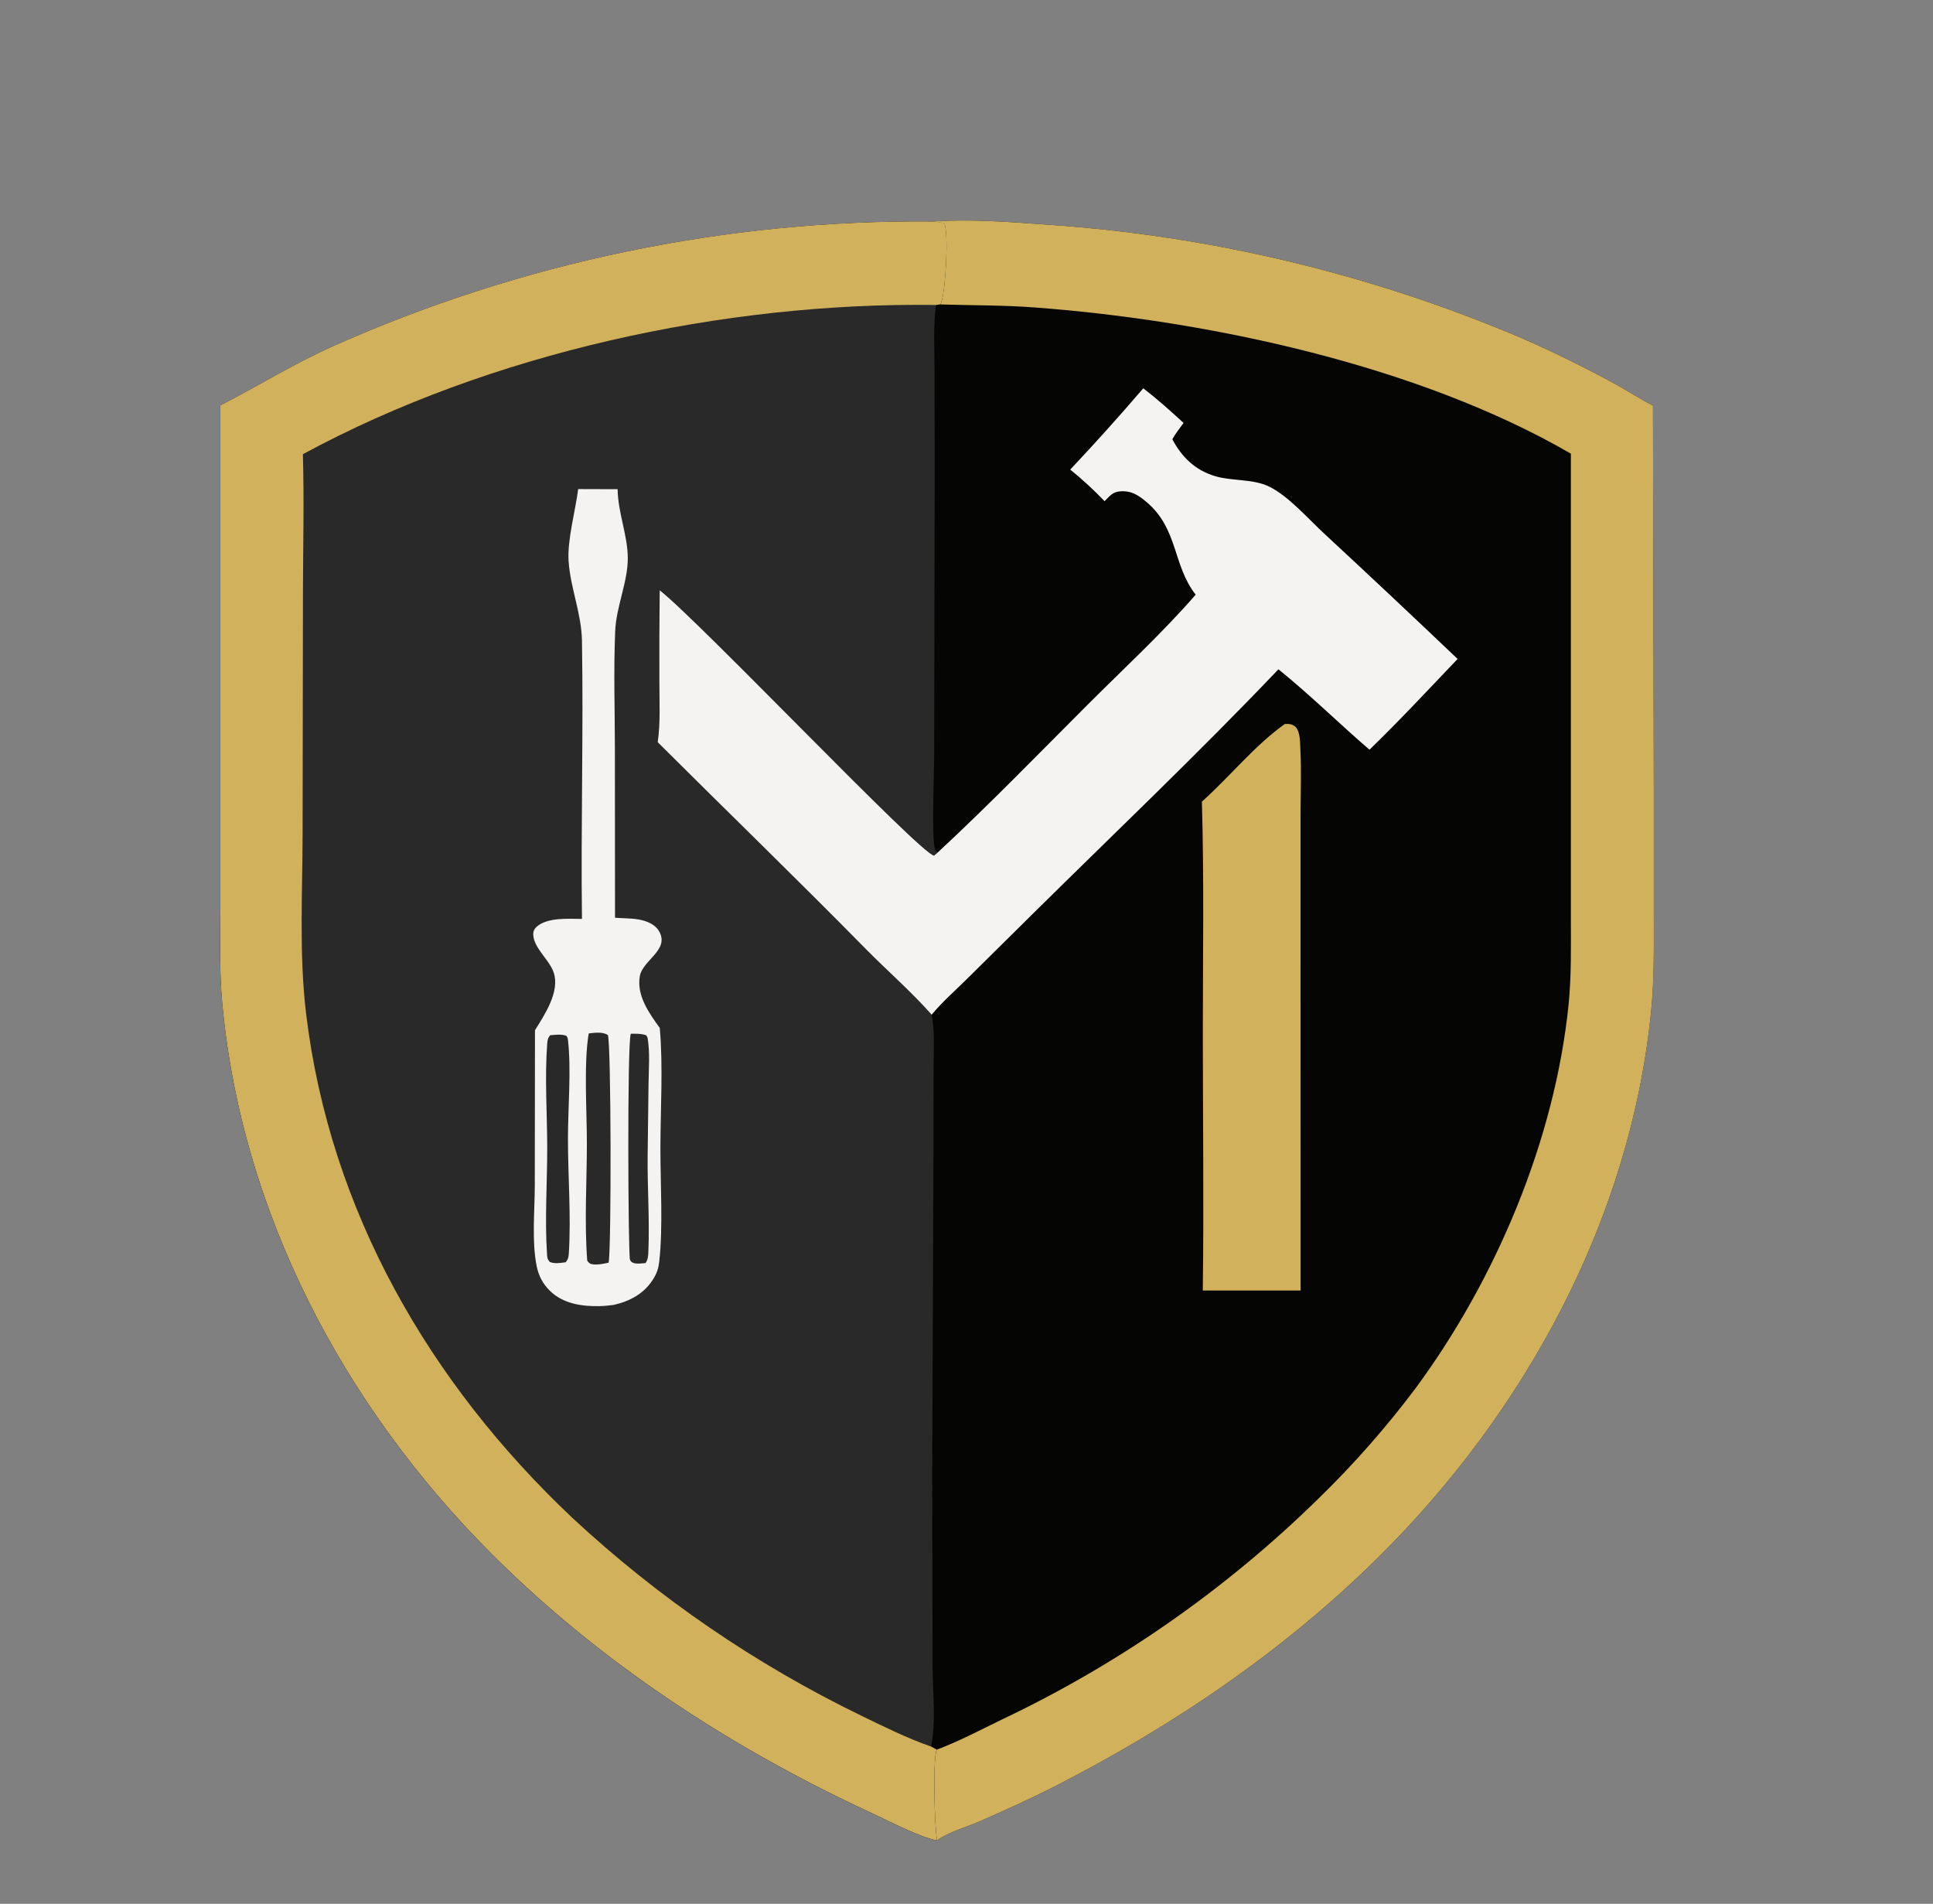
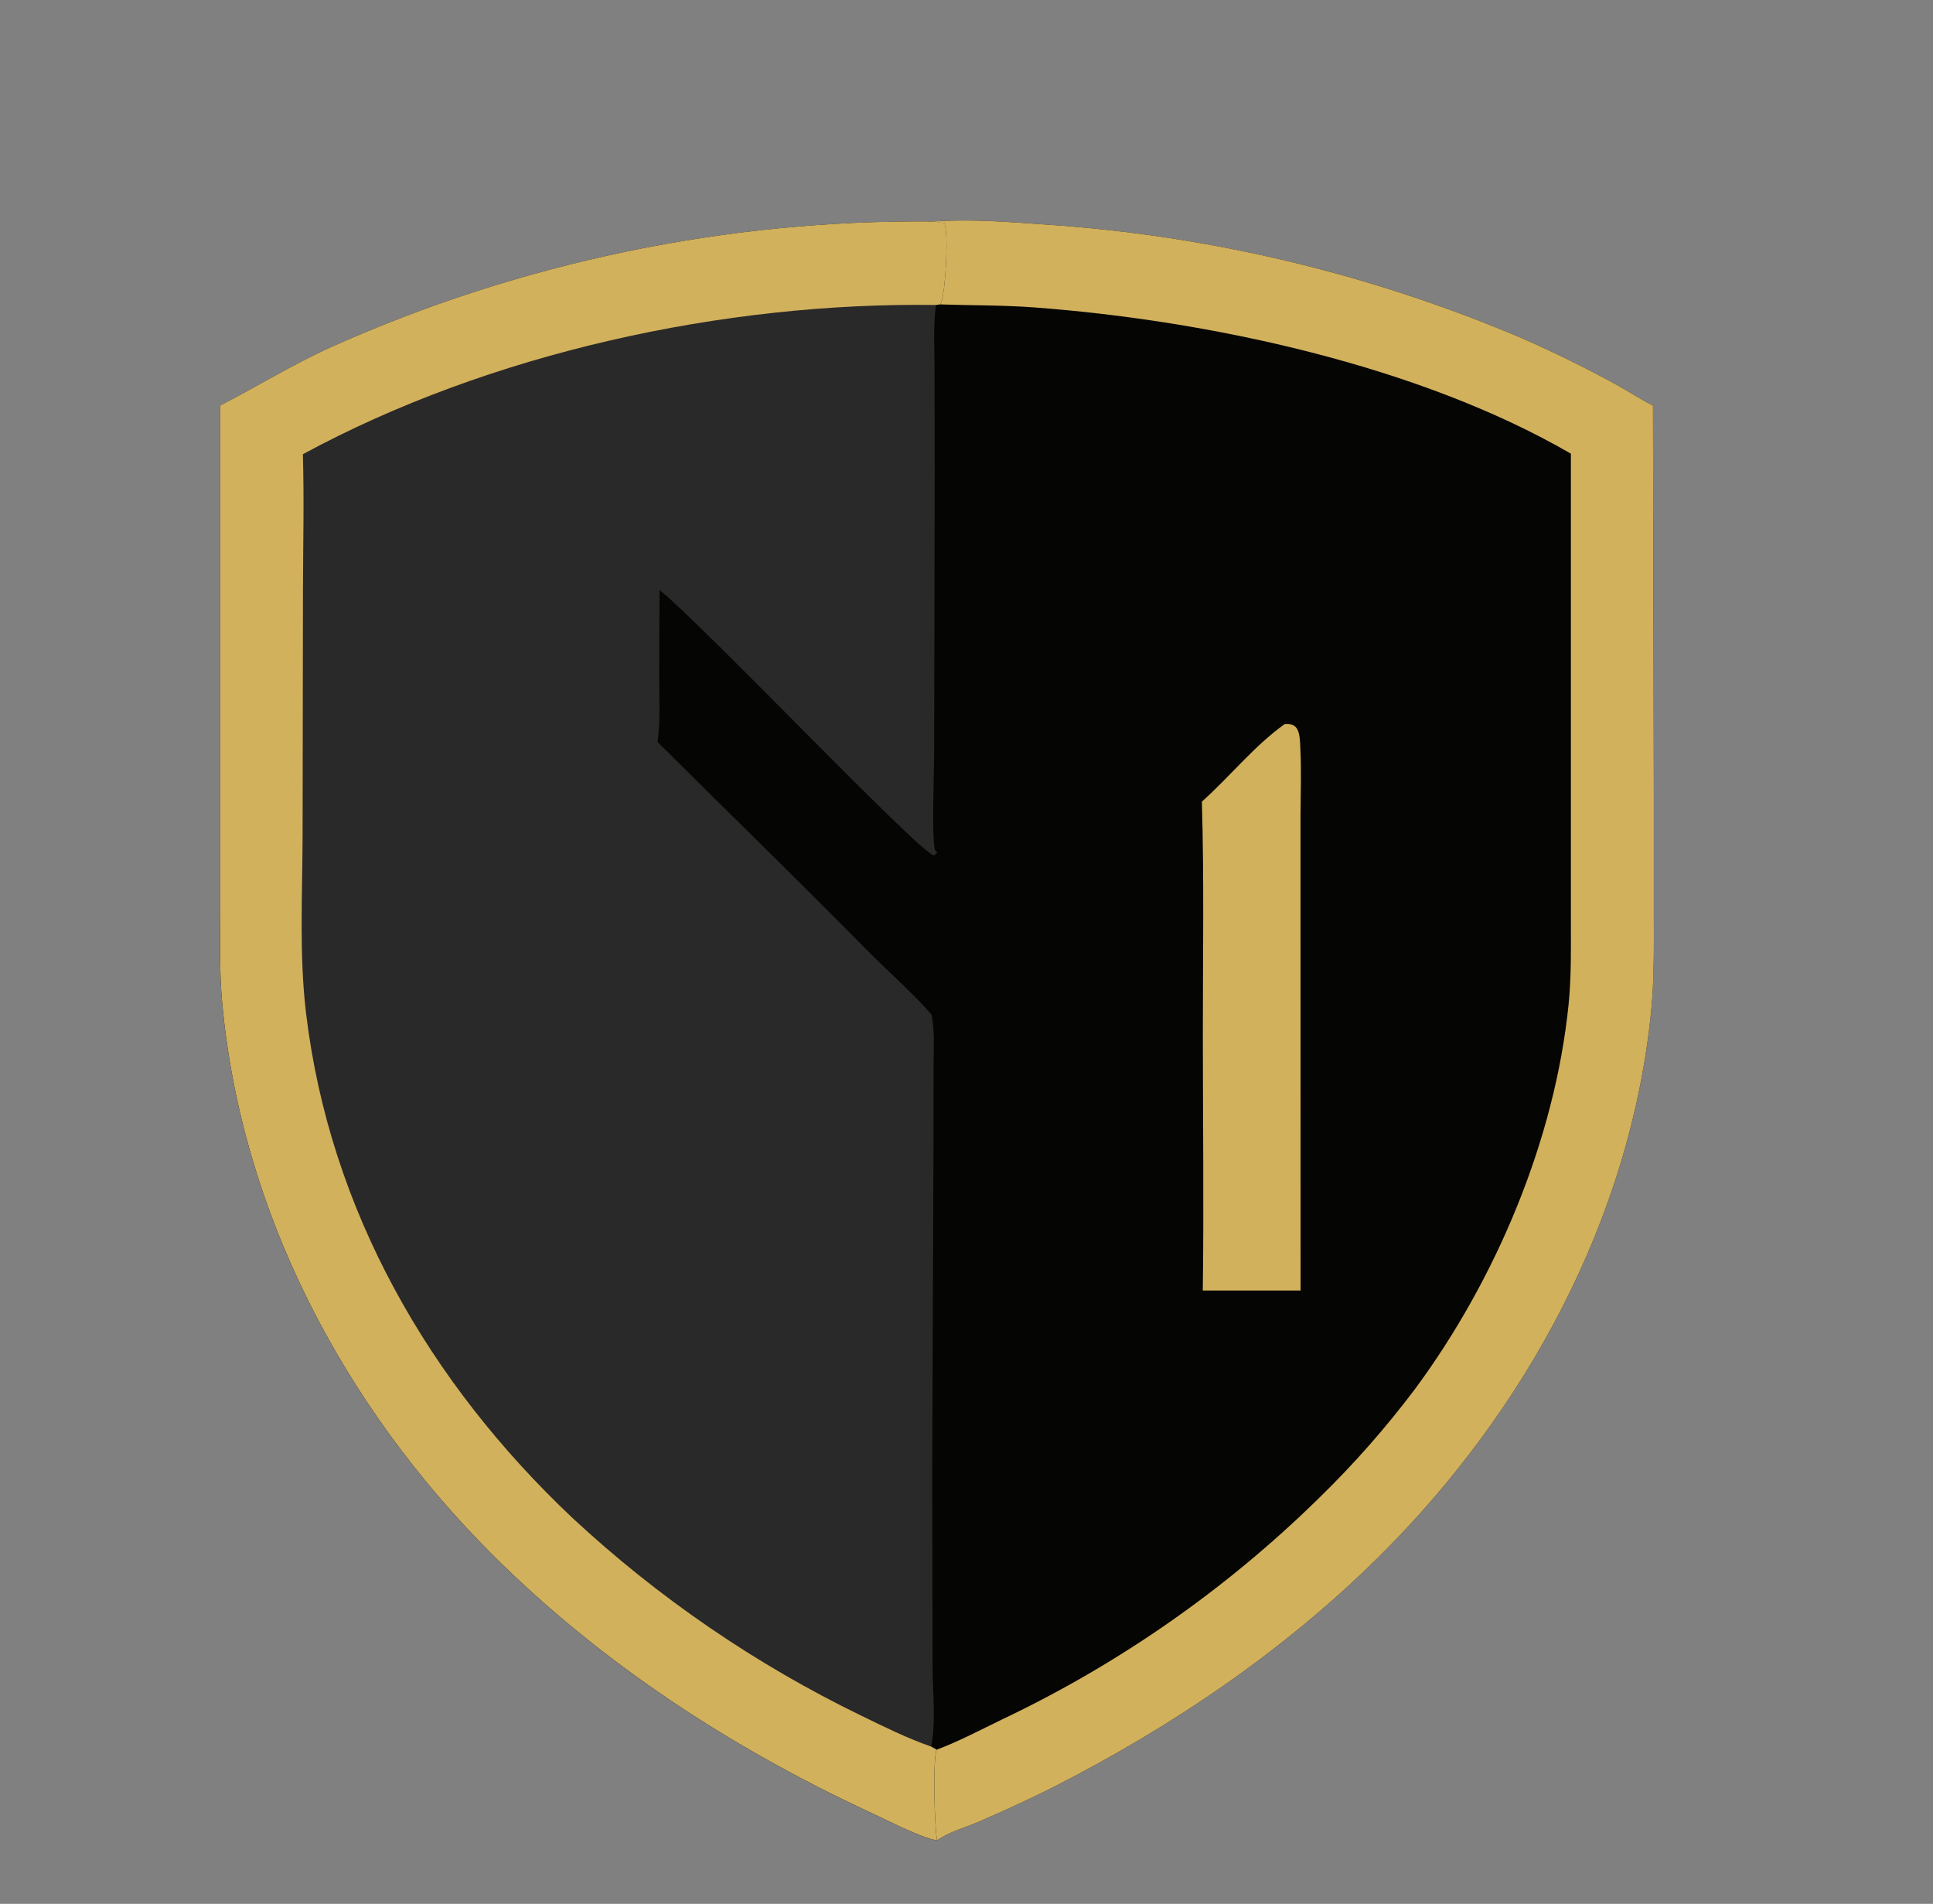
<svg xmlns="http://www.w3.org/2000/svg" id="Vrstva_1" version="1.1" viewBox="0 0 327 322">
  <rect x="0" y="0" width="327" height="322" fill="#808080" stroke="none" />
  <defs>
    <style>
      .st0 {
        fill: #d2b15d;
      }

      .st1 {
        fill: #f4f3f2;
      }

      .st2 {
        fill: #050504;
      }

      .st3 {
        fill: #2a2929;
      }
    </style>
  </defs>
  <path class="st2" d="M157.96,37.46c6.18-.44,12.73.08,18.92.52,27.74,1.84,54.97,8.34,80.55,19.21,5.34,2.34,10.58,4.91,15.7,7.7,2.18,1.19,4.29,2.6,6.5,3.71l.14,64.83v20.75c0,5.61.1,11.23-.45,16.82-3.48,35.12-21.23,67.68-46.05,92.29-16.03,15.89-34.86,28.66-54.93,38.89-4.14,2.11-8.4,4.02-12.66,5.89-2.09.92-5.4,1.84-7.15,3.2-2.62-.37-8.6-3.48-11.31-4.73-23.54-10.91-45.68-25.35-64.06-43.74-25.02-25.04-42.35-57.77-45.57-93.34-.47-5.17-.32-10.41-.31-15.6v-21.89s0-63.37,0-63.37c6.33-3.26,12.3-6.96,18.82-9.91,32.04-14.31,66.79-21.55,101.88-21.21Z" />
  <path class="st3" d="M37.26,68.58c6.33-3.26,12.3-6.96,18.82-9.91,32.04-14.31,66.79-21.55,101.88-21.21l1.77.26c.81,1.67.2,11.48-.47,13.3-.06.15-.11.3-.17.45l-.76.11c-.46,3.48-.25,7.15-.24,10.65l.03,17.43-.09,47.73c0,3.27-.46,13.99.14,16.39l.38.43-.56.48c-2.33-.3-39.44-39.38-46.41-44.89-.05,5.16-.07,10.31-.06,15.47,0,3.37.19,6.9-.28,10.23,11.7,11.66,23.57,23.15,35.16,34.93,3.68,3.74,7.73,7.24,11.19,11.16.59,2.89.33,6.13.34,9.08l-.02,14.6-.21,53.98.06,32.44c0,4.33.62,9.49-.24,13.71l.92.51c-.69,1.56-.37,13.33.07,15.34-2.62-.37-8.6-3.48-11.31-4.73-23.54-10.91-45.68-25.35-64.06-43.74-25.02-25.04-42.35-57.77-45.57-93.34-.47-5.17-.32-10.41-.31-15.6v-21.89s0-63.37,0-63.37Z" />
  <path class="st0" d="M37.26,68.58c6.33-3.26,12.3-6.96,18.82-9.91,32.04-14.31,66.79-21.55,101.88-21.21l1.77.26c.81,1.67.2,11.48-.47,13.3-.06.15-.11.3-.17.45l-.76.11c-35.91-.5-75.46,8.11-107.09,25.24.22,7.71.03,15.46.01,23.18l-.06,41.02c-.02,10.01-.61,20.45.59,30.4,4.01,33.33,20.85,62.45,45,85.26,14.56,13.54,31.05,24.83,48.94,33.51,3.85,1.87,7.76,3.81,11.81,5.22l.92.51c-.69,1.56-.37,13.33.07,15.34-2.62-.37-8.6-3.48-11.31-4.73-23.54-10.91-45.68-25.35-64.06-43.74-25.02-25.04-42.35-57.77-45.57-93.34-.47-5.17-.32-10.41-.31-15.6v-21.89s0-63.37,0-63.37Z" />
-   <path class="st1" d="M97.82,82.72l6.66.02c.05,3.97,1.72,7.83,1.72,11.68,0,4.08-1.96,8.15-2.13,12.33-.28,6.6-.06,13.28-.05,19.89l.02,28.58c1.33.11,2.7.07,4.01.3,1.22.21,2.67.75,3.36,1.85,2.05,3.24-2.68,4.97-3.17,7.72-.58,3.29,1.57,6.27,3.37,8.77.58,6.31.12,13.88.11,20.35,0,5.96.45,13.33-.19,19.11-.12,1.13-.39,1.99-.99,2.96-1.53,2.49-3.92,3.78-6.7,4.42-.8.11-1.6.19-2.41.21-3.01.06-6.18-.4-8.41-2.6-1.2-1.19-1.89-2.5-2.23-4.15-.85-4.22-.33-9.35-.32-13.65l.03-26.27c1.65-2.63,4.26-6.55,3.16-9.77-.43-1.27-1.51-2.46-2.26-3.56-.59-.86-1.15-1.77-1.19-2.85-.02-.52.18-.95.56-1.3,1.84-1.65,5.4-1.34,7.68-1.34-.2-15.68.26-31.37,0-47.04-.08-4.63-1.95-8.91-2.26-13.44-.25-3.57,1.15-8.55,1.62-12.21Z" />
-   <path class="st3" d="M99.59,174.79c1.06-.12,2.29-.32,3.24.26.56,1.38.61,36.15.13,38.5-.72.18-1.73.37-2.47.31-.61-.05-.8-.16-1.15-.63-.5-6.53-.06-13.34-.06-19.9,0-5.34-.54-13.53.31-18.54Z" />
  <path class="st3" d="M93.1,175.09c.93-.07,1.82-.22,2.71.1.14.2.23.37.26.61.6,5.01,0,11.7.01,16.87,0,6.35.54,12.93.15,19.25-.04.71-.1,1.01-.53,1.57-.91.11-1.84.31-2.71-.06-.44-.55-.42-.76-.46-1.44-.38-5.82.04-11.89.04-17.74,0-5.83-.44-11.97,0-17.76.05-.59.11-.95.52-1.41Z" />
  <path class="st3" d="M106.71,174.84c.9-.01,1.72-.04,2.59.25.14.18.23.33.27.56.4,2.45.17,5.21.14,7.69l-.15,12.2c-.05,5.3.34,10.67.13,15.96-.03.78-.02,1.48-.49,2.13-.59.04-1.39.17-1.96,0-.33-.1-.54-.25-.67-.58-.3-.75-.49-36.49.14-38.21Z" />
  <path class="st0" d="M157.96,37.46c6.18-.44,12.73.08,18.92.52,27.74,1.84,54.97,8.34,80.55,19.21,5.34,2.34,10.58,4.91,15.7,7.7,2.18,1.19,4.29,2.6,6.5,3.71l.14,64.83v20.75c0,5.61.1,11.23-.45,16.82-3.48,35.12-21.23,67.68-46.05,92.29-16.03,15.89-34.86,28.66-54.93,38.89-4.14,2.11-8.4,4.02-12.66,5.89-2.09.92-5.4,1.84-7.15,3.2-.44-2.01-.76-13.77-.07-15.34,3.8-1.43,7.47-3.38,11.13-5.15,19.76-9.39,37.81-21.99,53.43-37.3,5.96-5.79,11.46-12.04,16.45-18.68,13.61-18.45,23.55-42,25.88-64.87.49-4.84.39-9.73.39-14.58v-18.81s0-59.81,0-59.81c-25.75-14.93-61.27-22.53-90.71-24.73-5.31-.4-10.62-.34-15.94-.51.06-.15.12-.3.17-.45.67-1.82,1.28-11.64.47-13.3l-1.77-.26Z" />
-   <path class="st1" d="M193.39,65.66c2.39,1.84,4.61,3.83,6.83,5.87-.65.9-1.36,1.79-1.9,2.76,1.6,3.03,3.86,5.22,7.19,6.23,2.93.88,6.44.44,9.17,1.77,3.32,1.61,6.69,5.54,9.43,8.05,7.54,6.99,15.03,14.02,22.47,21.11-4.94,5.17-9.77,10.38-14.91,15.35-5.18-4.46-10.09-9.32-15.4-13.6-13.48,14.16-27.66,27.63-41.57,41.37l-11.2,11.08c-1.95,1.93-4.15,3.85-5.89,5.97-3.46-3.92-7.51-7.42-11.19-11.16-11.59-11.78-23.46-23.27-35.16-34.93.48-3.34.28-6.86.28-10.23-.02-5.16,0-10.31.06-15.47,6.97,5.51,44.08,44.6,46.41,44.89l.56-.48c8.7-8.06,17.01-16.64,25.4-25.03,6.11-6.11,12.63-12.11,18.3-18.63-3.9-4.98-2.93-11.04-8.22-15.59-.96-.83-2.08-1.67-3.37-1.85-.87-.12-1.92-.09-2.63.48-.42.34-.81.75-1.19,1.15-1.82-1.9-3.76-3.69-5.81-5.35,4.22-4.48,8.34-9.06,12.35-13.74Z" />
  <path class="st0" d="M217.31,122.46s.1,0,.15-.01c.61-.04,1.25.04,1.71.5.8.79.75,2.66.81,3.75.19,3.68.04,7.43.03,11.12v19.23s.01,61.22.01,61.22h-13.2s-3.35,0-3.35,0c.2-14.45.01-28.93.01-43.38,0-13.09.22-26.23-.16-39.31,4.7-4.19,8.89-9.47,14-13.11Z" />
</svg>